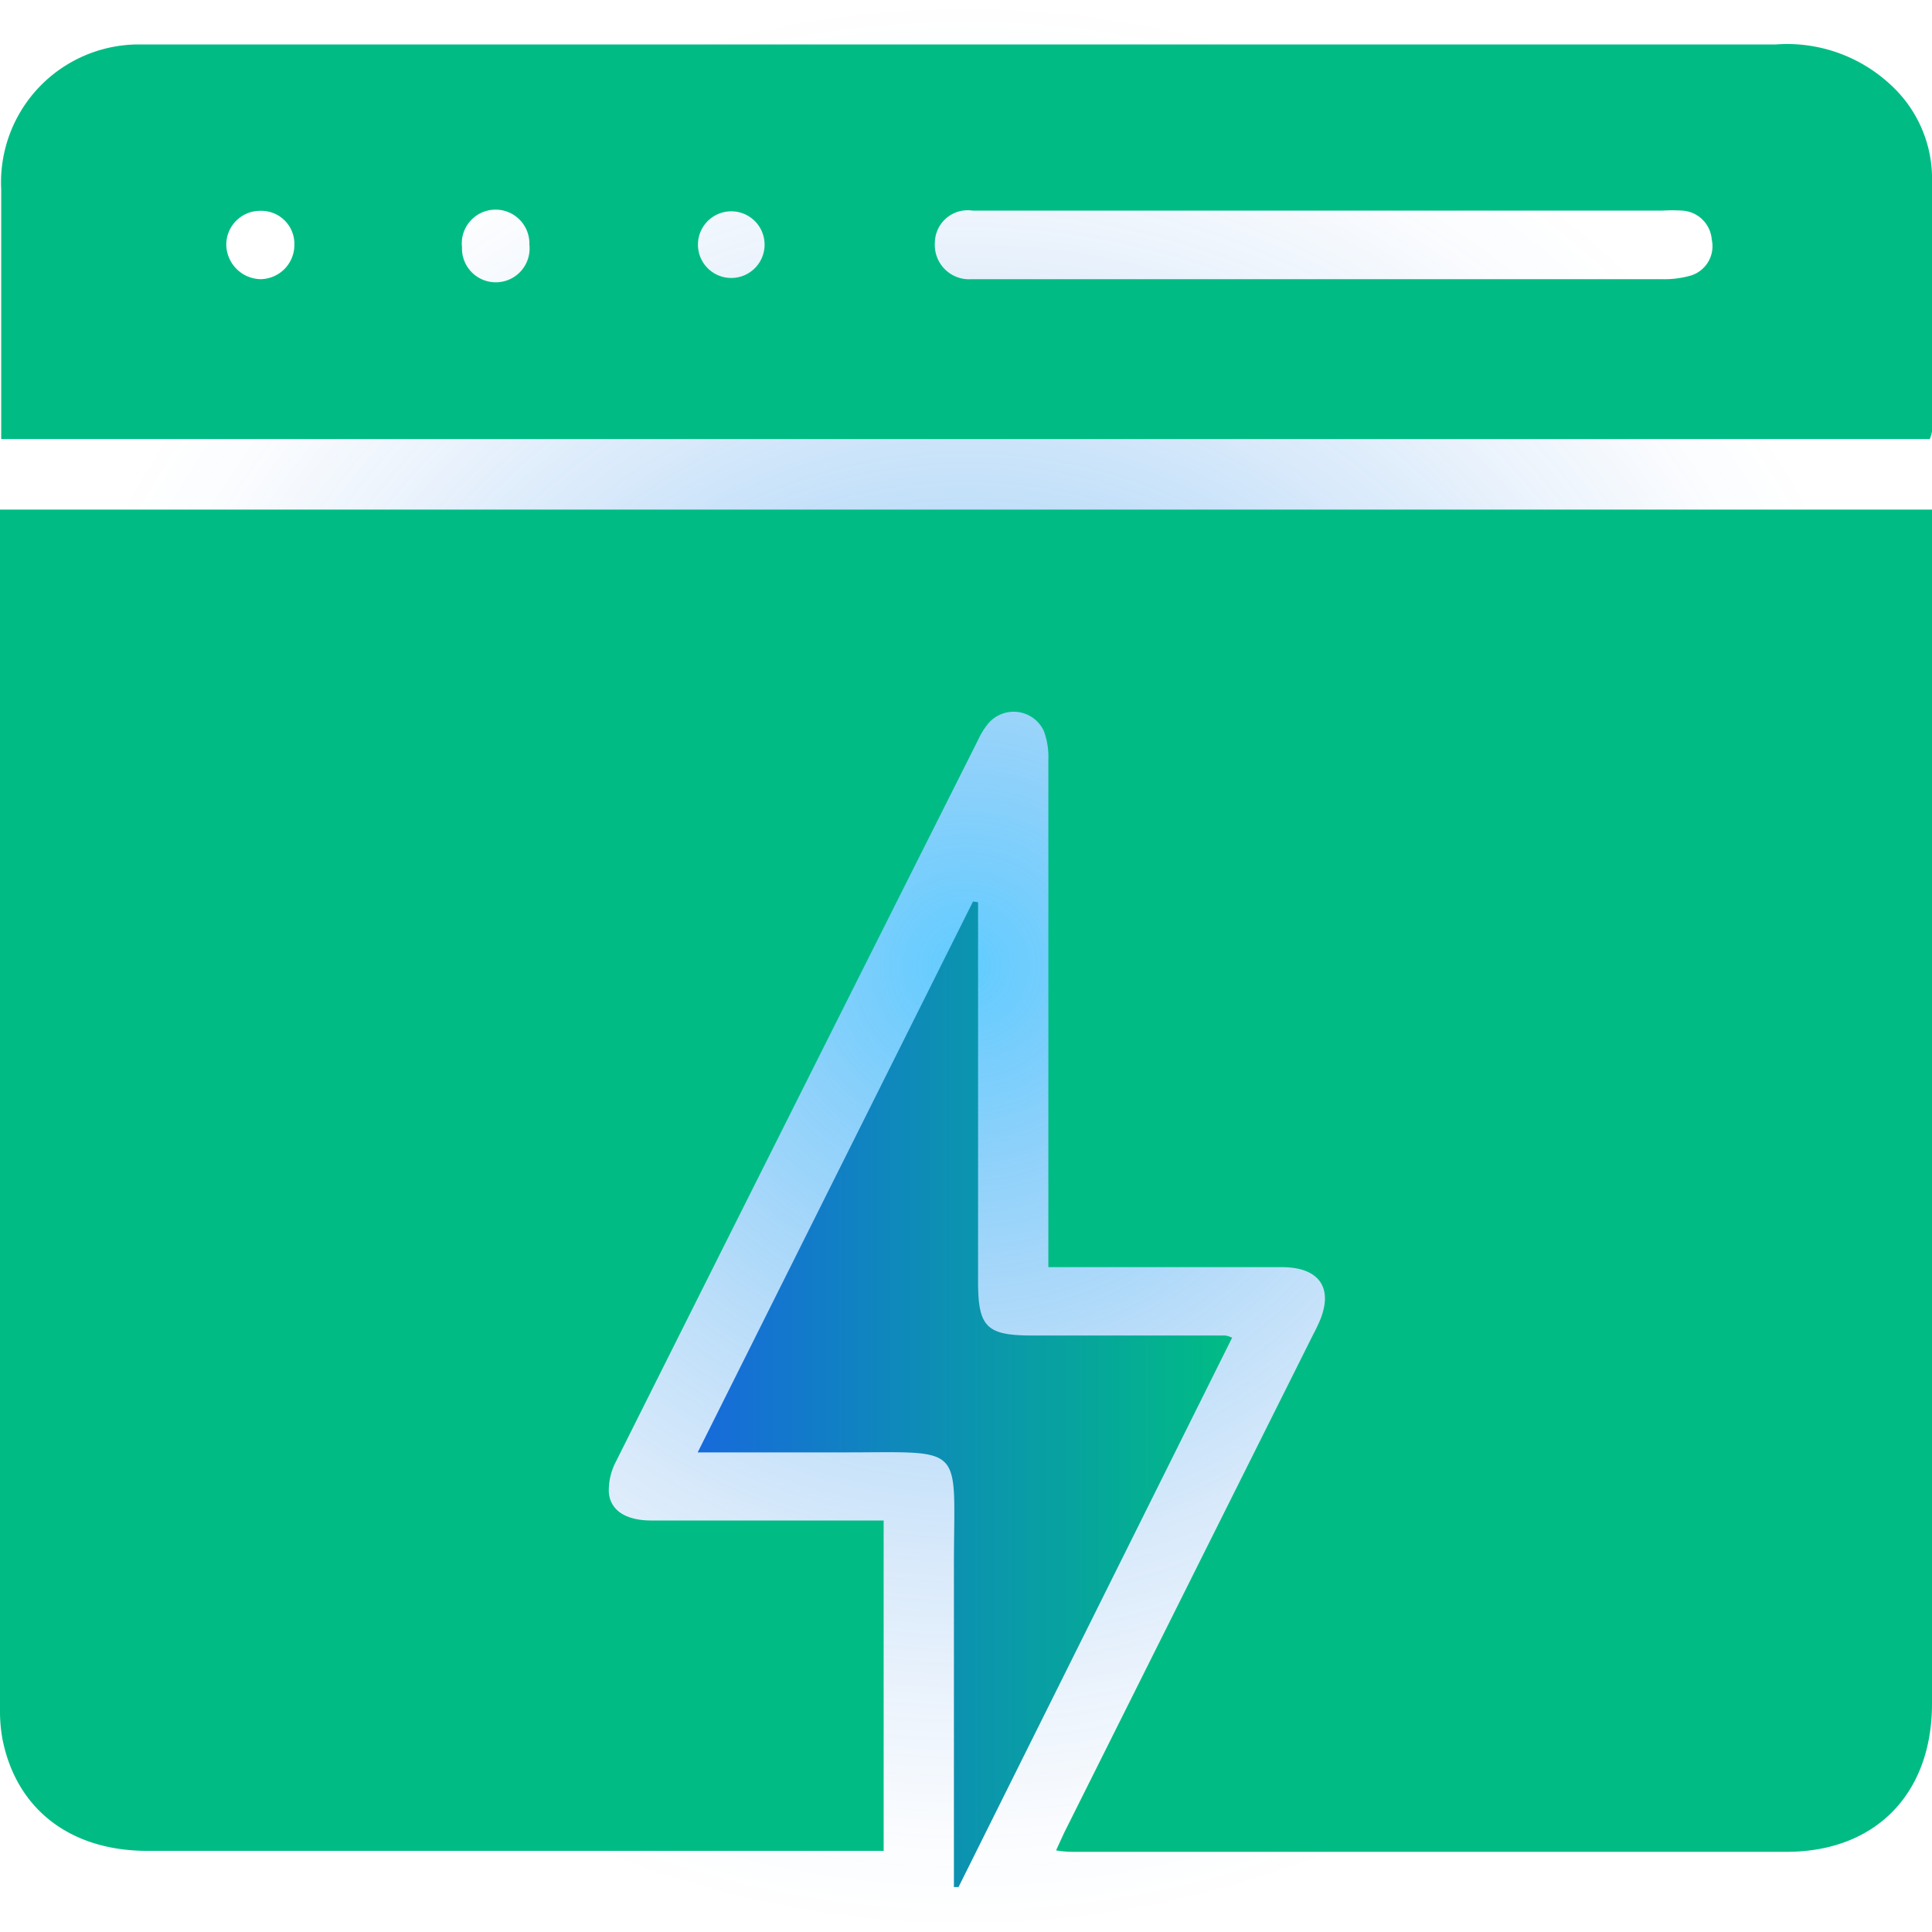
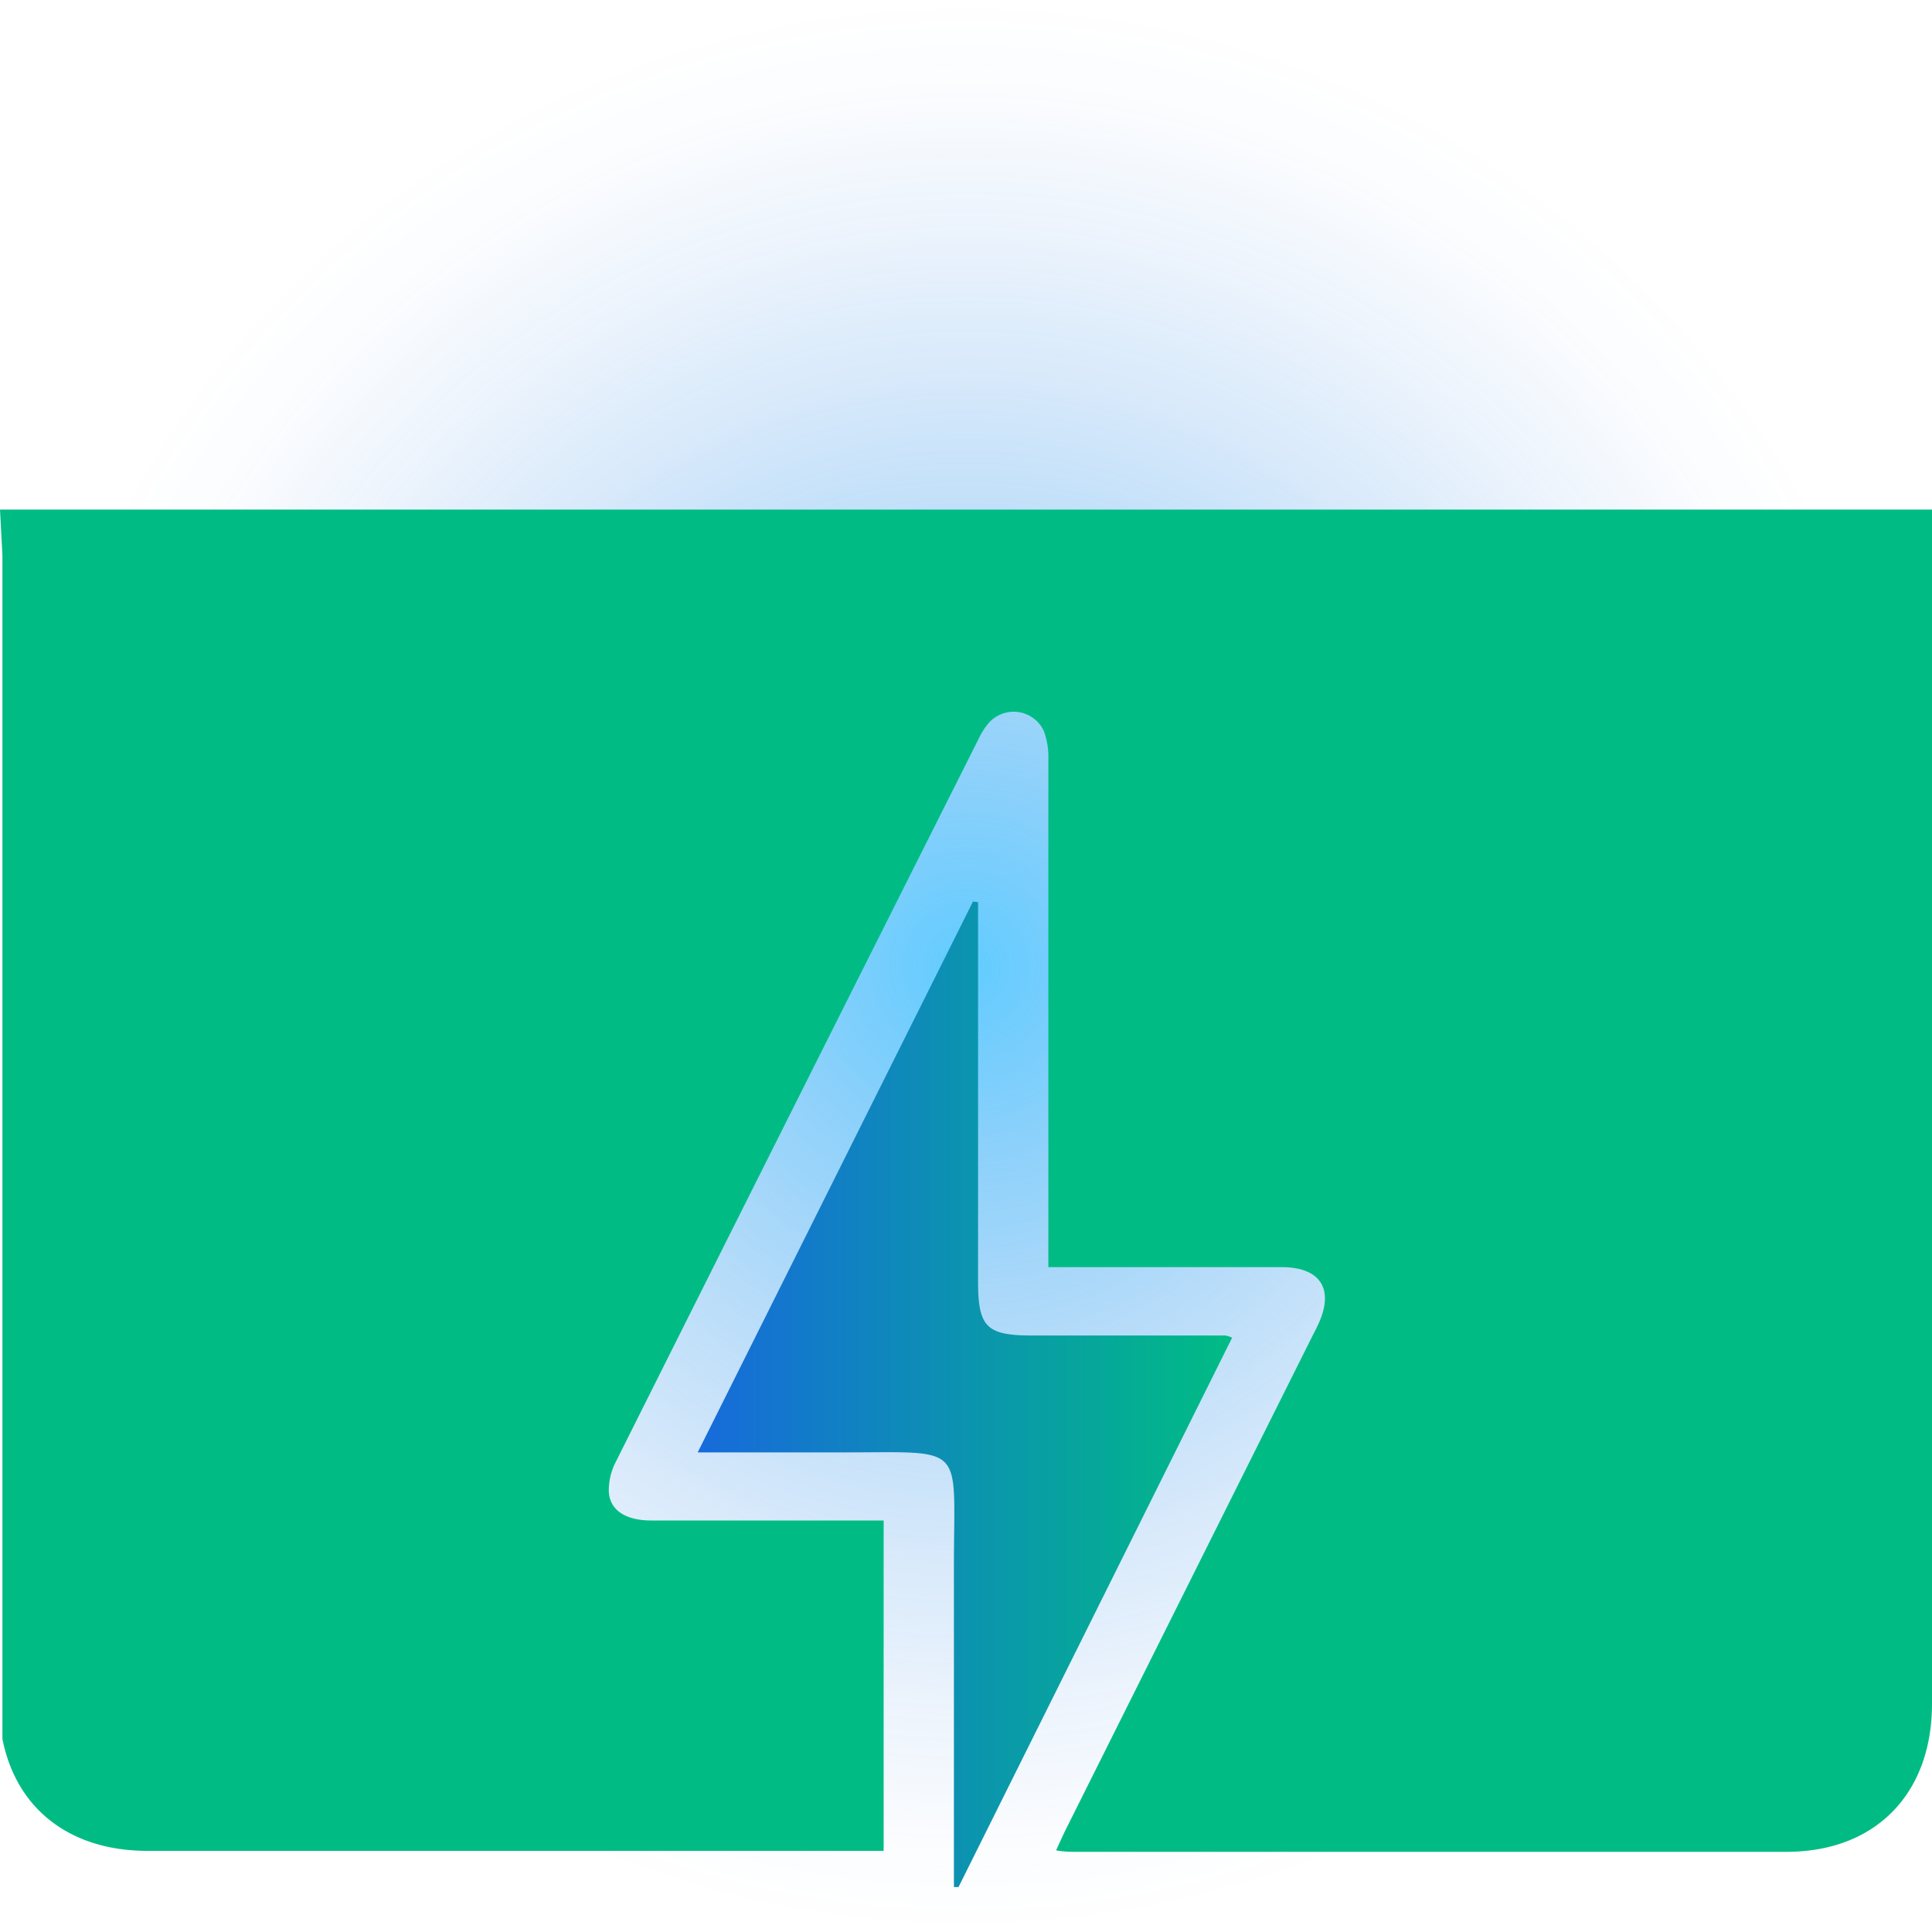
<svg xmlns="http://www.w3.org/2000/svg" viewBox="0 0 80 80">
  <defs>
    <style>.cls-1{isolation:isolate;}.cls-2{mix-blend-mode:screen;opacity:0.62;fill:url(#radial-gradient);}.cls-3{fill:#00bc84;}.cls-4{fill:url(#linear-gradient);}</style>
    <radialGradient id="radial-gradient" cx="40" cy="40" r="40" gradientUnits="userSpaceOnUse">
      <stop offset="0" stop-color="#00adff" />
      <stop offset="0.22" stop-color="#0799f5" stop-opacity="0.71" />
      <stop offset="0.43" stop-color="#0d89eb" stop-opacity="0.46" />
      <stop offset="0.62" stop-color="#117be4" stop-opacity="0.26" />
      <stop offset="0.78" stop-color="#1472df" stop-opacity="0.12" />
      <stop offset="0.91" stop-color="#166cdc" stop-opacity="0.03" />
      <stop offset="1" stop-color="#176adb" stop-opacity="0" />
    </radialGradient>
    <linearGradient id="linear-gradient" x1="28.89" y1="57.71" x2="51.05" y2="57.71" gradientUnits="userSpaceOnUse">
      <stop offset="0" stop-color="#176adb" />
      <stop offset="1" stop-color="#00bc84" />
    </linearGradient>
  </defs>
  <g class="cls-1">
    <g id="Layer_1" data-name="Layer 1">
      <circle class="cls-2" cx="40" cy="40" r="40" />
-       <path class="cls-3" d="M0,21.1H80c0,.32,0,.61,0,.89V70.55c0,3.72-2.33,6.12-6,6.13q-14.73,0-29.46,0c-.23,0-.46,0-.81-.06.18-.39.32-.71.47-1l10.2-20.41c.06-.11.11-.21.16-.32.71-1.47.15-2.41-1.46-2.42-2.86,0-5.71,0-8.57,0H43.41c0-.4,0-.74,0-1.08q0-10,0-19.91a3.12,3.12,0,0,0-.19-1.22,1.38,1.38,0,0,0-2.3-.3,3.11,3.11,0,0,0-.42.68Q33,45.55,25.51,60.51a2.58,2.58,0,0,0-.3,1.27c.05.76.7,1.17,1.72,1.18h9.66V76.64c-.34,0-.63,0-.92,0H6.22C2.93,76.68.67,74.92.1,72A6.41,6.41,0,0,1,0,70.8q0-24.49,0-49Z" />
-       <path class="cls-3" d="M79.91,18.18H.05c0-.31,0-.59,0-.88V7.84a5.71,5.71,0,0,1,5.69-6H73.54a6.29,6.29,0,0,1,4.8,1.72A5.27,5.27,0,0,1,80,7.24c0,3.54,0,7.09,0,10.63A1.56,1.56,0,0,1,79.91,18.18ZM54.82,8.72H40.27a1.36,1.36,0,0,0-1.56,1.34,1.42,1.42,0,0,0,1.52,1.5c.21,0,.41,0,.62,0H68.79a4,4,0,0,0,1.15-.13,1.27,1.27,0,0,0,.94-1.51,1.3,1.3,0,0,0-1.24-1.2,7.06,7.06,0,0,0-.8,0ZM12.19,10.13a1.37,1.37,0,0,0-1.41-1.4,1.4,1.4,0,0,0-1.41,1.41,1.45,1.45,0,0,0,1.42,1.42A1.42,1.42,0,0,0,12.19,10.13Zm9.73,0a1.4,1.4,0,1,0-2.79.11,1.4,1.4,0,1,0,2.79-.11Zm9.74,0a1.38,1.38,0,1,0-2.76,0,1.38,1.38,0,1,0,2.76,0Z" />
+       <path class="cls-3" d="M0,21.1H80c0,.32,0,.61,0,.89V70.55c0,3.72-2.33,6.12-6,6.13q-14.73,0-29.46,0c-.23,0-.46,0-.81-.06.18-.39.32-.71.47-1l10.2-20.41c.06-.11.11-.21.16-.32.71-1.47.15-2.41-1.46-2.42-2.86,0-5.71,0-8.57,0H43.41c0-.4,0-.74,0-1.08q0-10,0-19.91a3.12,3.12,0,0,0-.19-1.22,1.38,1.38,0,0,0-2.3-.3,3.11,3.11,0,0,0-.42.68Q33,45.55,25.51,60.51a2.58,2.58,0,0,0-.3,1.27c.05.76.7,1.17,1.72,1.18h9.66V76.64c-.34,0-.63,0-.92,0H6.22C2.93,76.68.67,74.92.1,72q0-24.49,0-49Z" />
      <path class="cls-4" d="M40.5,37.36V53.07c0,1.88.35,2.23,2.24,2.23l8,0a1.26,1.26,0,0,1,.28.09L39.69,78.14l-.19,0v-.93c0-4.14,0-8.27,0-12.41,0-5.12.56-4.65-4.71-4.66h-5.9l11.4-22.81Z" />
    </g>
  </g>
</svg>